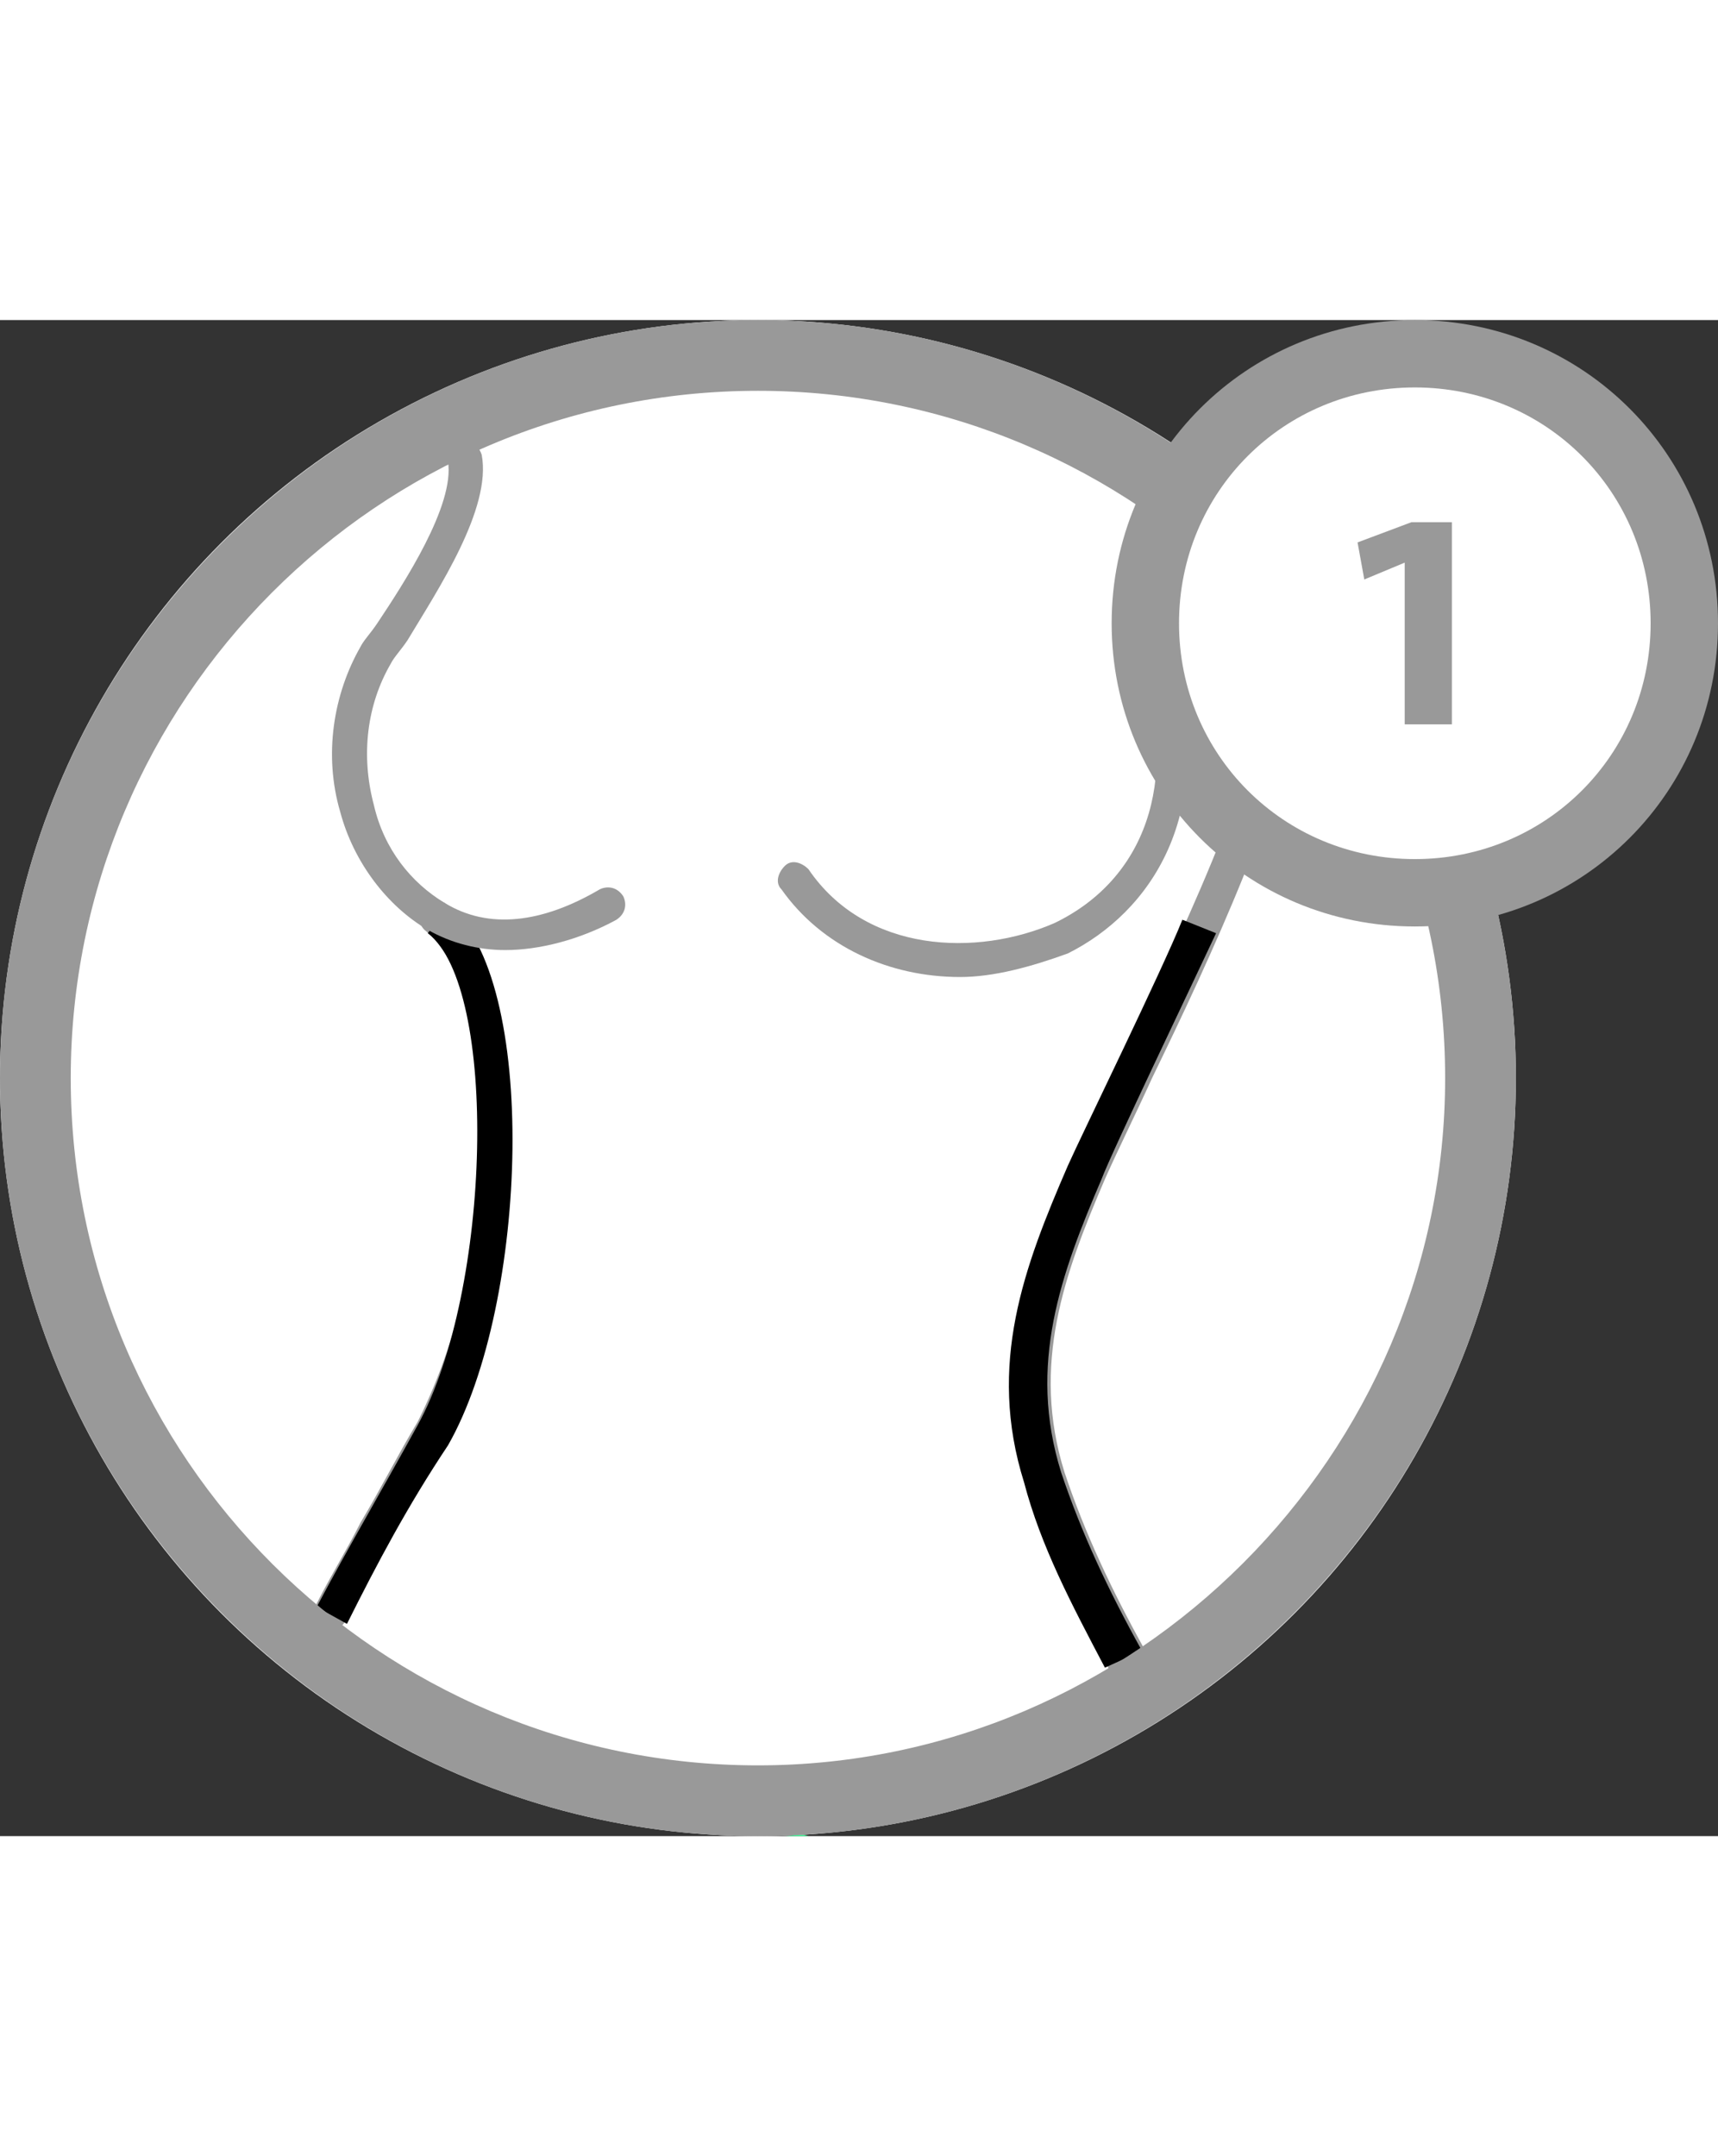
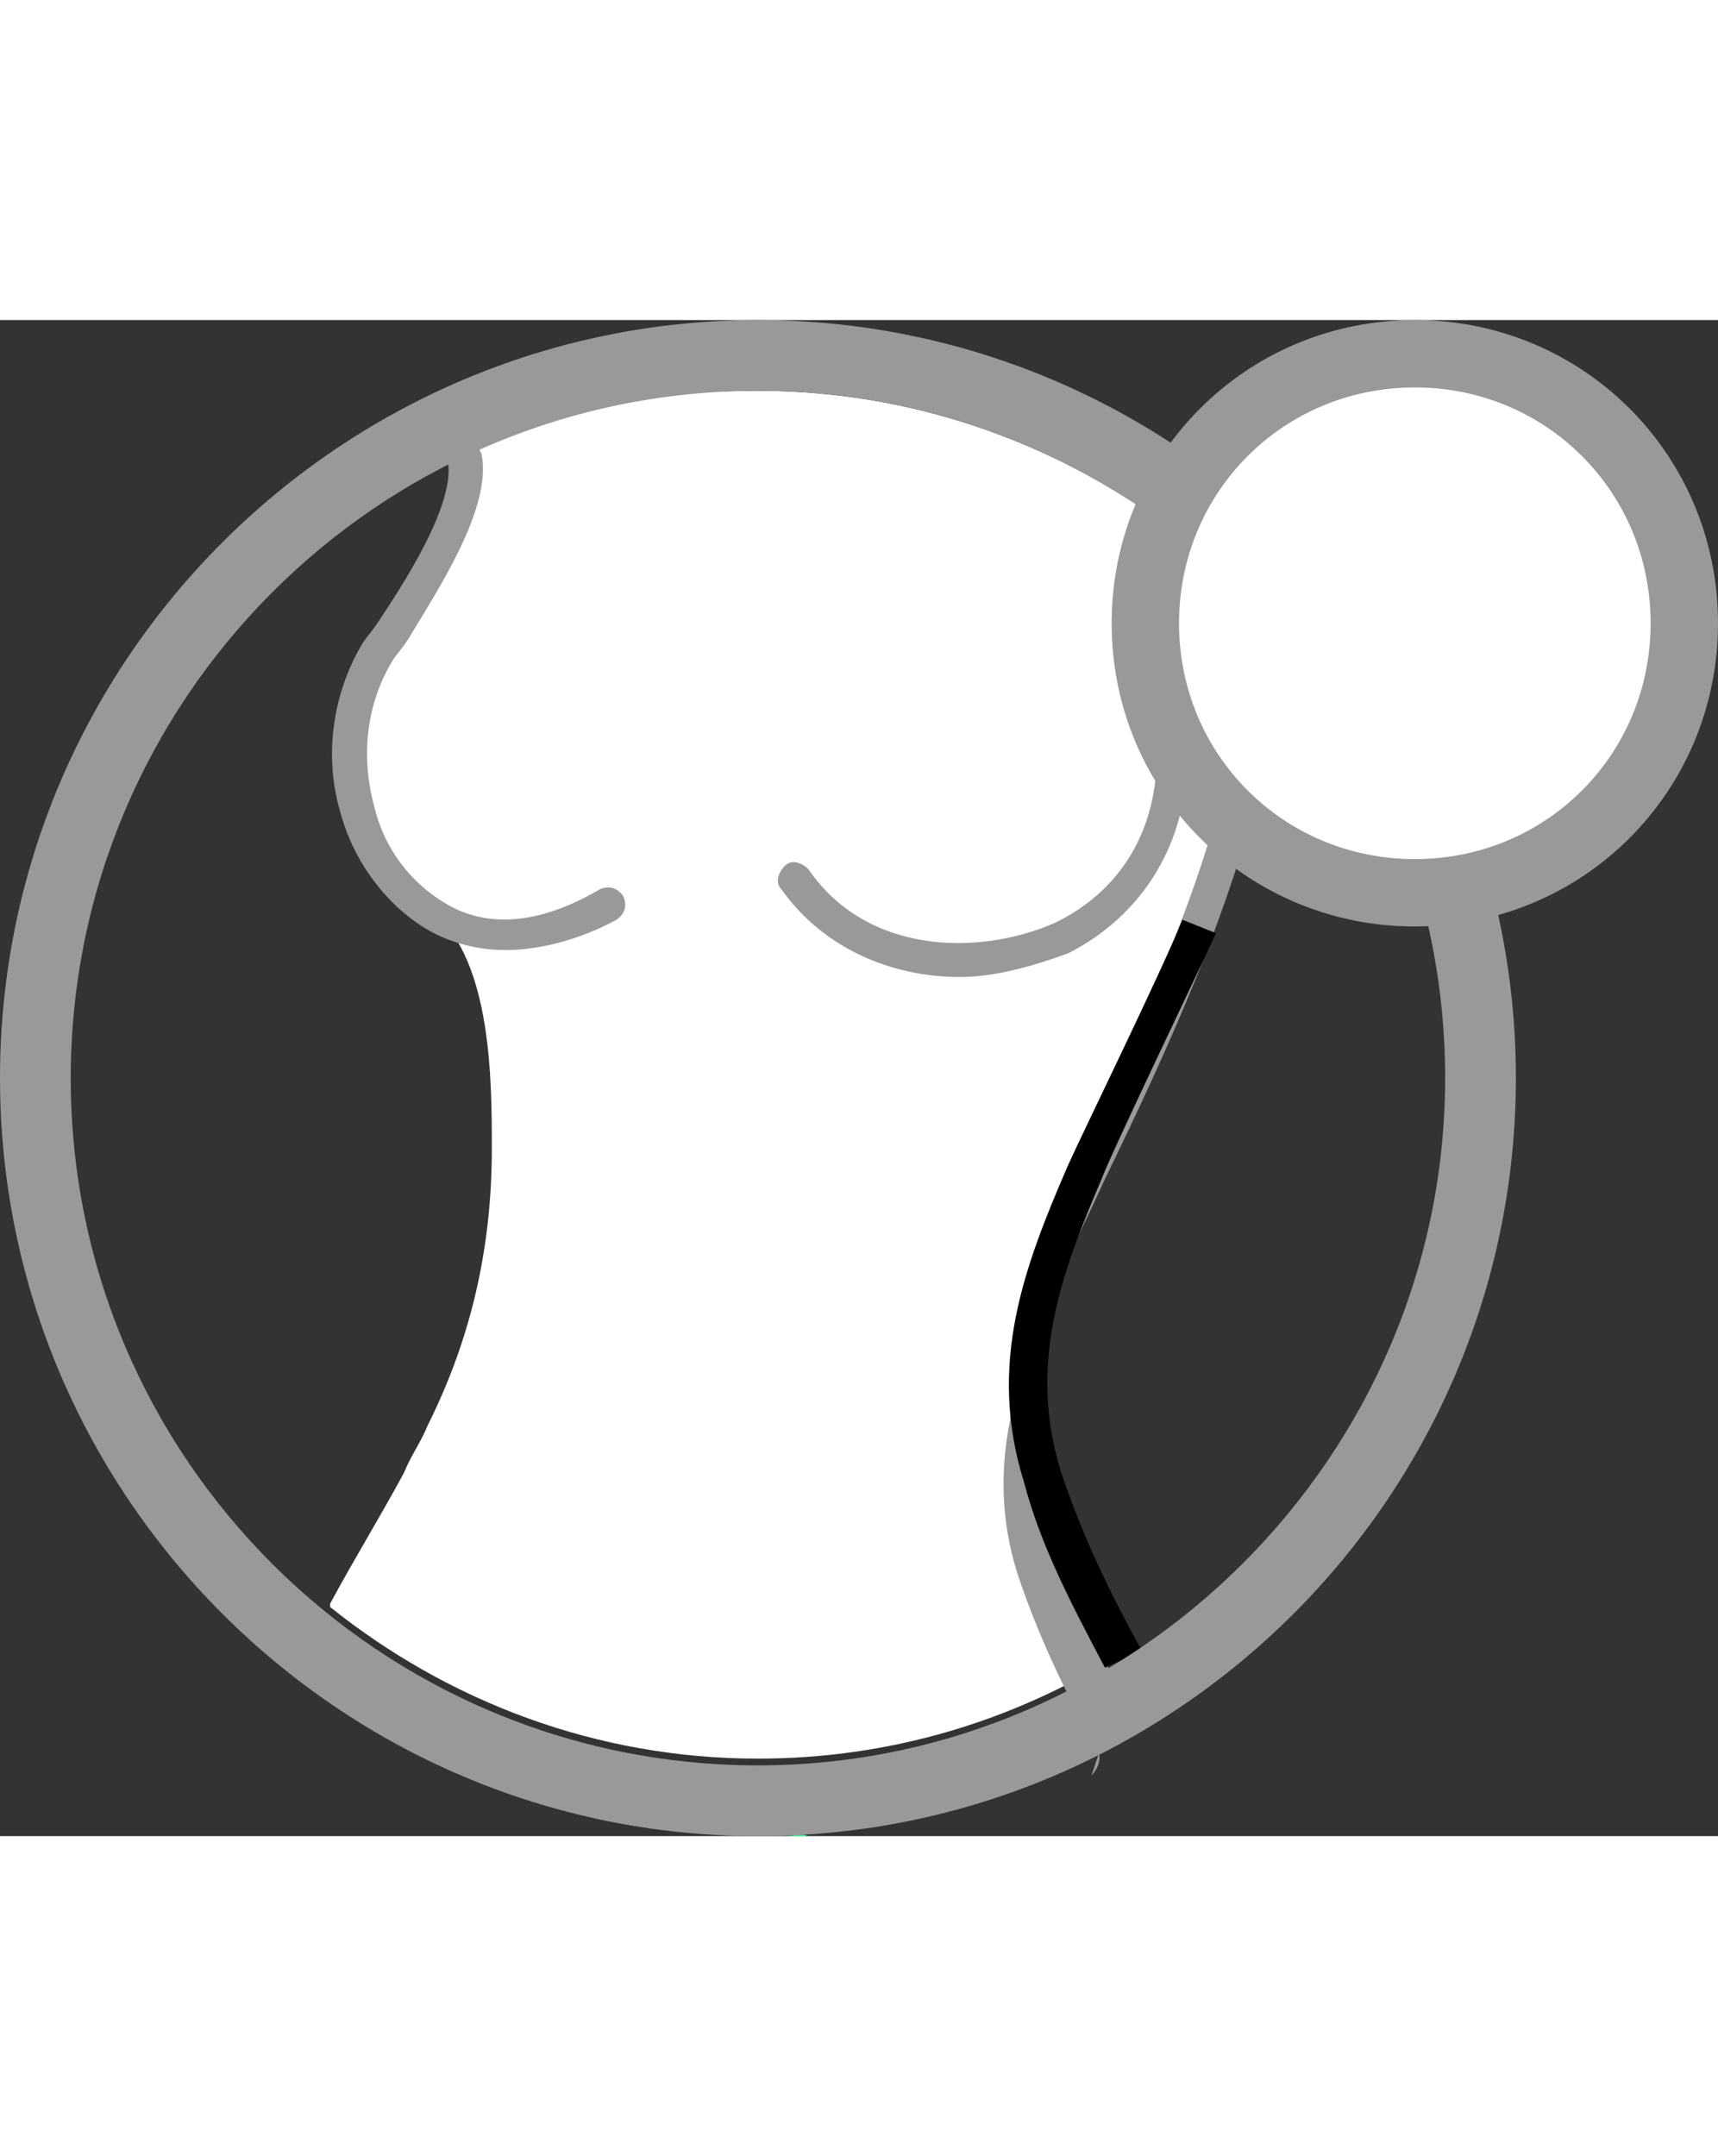
<svg xmlns="http://www.w3.org/2000/svg" version="1.1" id="Ebene_1" x="0px" y="0px" height="64" viewBox="0 0 51 45" style="enable-background:new 0 0 51 45;" xml:space="preserve">
  <rect x="0" y="0" width="51" height="45" fill="#333333" stroke="none" />
  <style type="text/css">
	.st0{fill:#FFFFFF;}
	.st1{fill:#999999;}
	.st2{fill:#45FF9E;}
	.st3{fill:#00FF27;}
</style>
  <g>
    <g>
      <g>
        <g>
-           <circle class="st0" cx="22.5" cy="22.5" r="22.5" />
-         </g>
+           </g>
      </g>
      <g>
        <path class="st0" d="M32.2,25.3c1.6-3.5,5-9.6,6.1-15.2c-0.2-0.3-0.2-0.5-0.2-0.8C34.4,5,28.8,2.1,22.5,2.1c-2.8,0-7.5,0.4-8.7,2     c0.3,1.8-2,4.8-2.6,5.8c-1.6,2.7-0.6,6.3,1.7,7.7c0,0,0,0,0,0c1.7,1.5,1.7,5,1.7,7c0,2.9-0.6,5.6-1.9,8.2     c-0.2,0.5-0.5,0.9-0.7,1.4c0,0,0,0,0,0c-0.7,1.3-1.5,2.6-2.2,3.9c0,0,0,0.1,0,0.1c3.5,2.8,7.9,4.5,12.7,4.5c3.9,0,7.5-1.1,10.6-3     c0-0.1,0-0.1,0.1-0.2c-0.9-1.7-1.8-3.5-2.4-5.3C29.9,31.1,30.8,28.3,32.2,25.3z" />
      </g>
      <g>
-         <path class="st1" d="M33.3,40.3c-0.2,0-0.4-0.1-0.4-0.3c-1-1.9-1.9-3.6-2.4-5.5c-1.1-3.5,0-6.4,1.3-9.4c0.4-0.9,0.9-1.9,1.4-3     c1.8-3.7,4-8.2,4.8-12.5c0-0.3,0.3-0.5,0.6-0.4c0.3,0.1,0.5,0.3,0.4,0.6c-0.8,4.3-3.1,9.2-4.8,12.7c-0.5,1.1-1,2.1-1.4,3     c-1.2,2.8-2.2,5.5-1.2,8.7c0.6,1.8,1.4,3.5,2.4,5.3c0.1,0.2,0,0.5-0.2,0.7C33.4,40.2,33.4,40.3,33.3,40.3z" />
+         <path class="st1" d="M33.3,40.3c-0.2,0-0.4-0.1-0.4-0.3c-1-1.9-1.9-3.6-2.4-5.5c-1.1-3.5,0-6.4,1.3-9.4c1.8-3.7,4-8.2,4.8-12.5c0-0.3,0.3-0.5,0.6-0.4c0.3,0.1,0.5,0.3,0.4,0.6c-0.8,4.3-3.1,9.2-4.8,12.7c-0.5,1.1-1,2.1-1.4,3     c-1.2,2.8-2.2,5.5-1.2,8.7c0.6,1.8,1.4,3.5,2.4,5.3c0.1,0.2,0,0.5-0.2,0.7C33.4,40.2,33.4,40.3,33.3,40.3z" />
      </g>
      <g>
        <path class="st1" d="M28.5,19.5c-2.1,0-4.1-0.9-5.3-2.6c-0.2-0.2-0.1-0.5,0.1-0.7c0.2-0.2,0.5-0.1,0.7,0.1c1.7,2.5,5,2.6,7.3,1.6     c2.7-1.3,3.7-4.2,2.6-7.6c-0.1-0.3,0.1-0.5,0.3-0.6c0.3-0.1,0.5,0.1,0.6,0.3c1.4,4.7-0.7,7.6-3.1,8.8     C30.6,19.2,29.5,19.5,28.5,19.5z" />
      </g>
      <g>
        <path class="st2" d="M23.3,45c0.2,0,0.5,0,0.7,0C23.7,44.9,23.5,45,23.3,45z" />
      </g>
      <g>
        <path class="st3" d="M12,7.4C12,7.4,12,7.4,12,7.4C12,7.4,12,7.4,12,7.4z" />
      </g>
      <g>
-         <path class="st1" d="M9.8,38.9c-0.1,0-0.2,0-0.2-0.1c-0.2-0.1-0.3-0.4-0.2-0.7c0.4-0.8,0.9-1.6,1.3-2.4c0.6-1,1.1-2,1.7-3     c1.2-2.4,1.8-5.1,1.8-8l0-0.1c0-2,0-5.2-1.6-6.5c-0.2-0.2-0.2-0.5-0.1-0.7c0.2-0.2,0.5-0.2,0.7-0.1c1.9,1.6,1.9,5.1,1.9,7.3     l0,0.1c0,3-0.6,5.9-1.9,8.5c-0.5,1.1-1.1,2.1-1.7,3.1c-0.4,0.8-0.9,1.6-1.3,2.4C10.1,38.8,10,38.9,9.8,38.9z" />
-       </g>
+         </g>
      <g>
-         <path d="M10.3,38.7l-0.9-0.5c0.9-1.7,1.9-3.4,3-5.4c2.2-4,2.4-13,0.3-14.6l0.6-0.8c2.7,2.1,2.4,11.8,0,16     C12.1,35.2,11.2,36.9,10.3,38.7z" />
-       </g>
+         </g>
      <g>
        <path d="M32.8,40c-1-1.9-1.9-3.6-2.4-5.5c-1.1-3.5,0-6.4,1.3-9.4c0.4-0.9,2.8-5.8,3.4-7.3l1,0.4c-0.7,1.5-3.1,6.5-3.4,7.3     c-1.2,2.8-2.2,5.5-1.2,8.7c0.6,1.8,1.4,3.5,2.4,5.3L32.8,40z" />
      </g>
      <g>
        <path class="st1" d="M15,18.7c-0.8,0-1.6-0.2-2.3-0.6c-1.2-0.7-2.2-2-2.6-3.5c-0.5-1.7-0.2-3.5,0.6-4.9C10.8,9.5,11,9.3,11.2,9     c0.8-1.2,2.3-3.5,2.1-4.8c0-0.3,0.1-0.5,0.4-0.6c0.3,0,0.5,0.1,0.6,0.4c0.3,1.6-1.3,4-2.2,5.5c-0.2,0.3-0.4,0.5-0.5,0.7     c-0.7,1.2-0.9,2.7-0.5,4.2c0.3,1.3,1.1,2.3,2.1,2.9c1.3,0.8,2.9,0.6,4.6-0.4c0.2-0.1,0.5-0.1,0.7,0.2c0.1,0.2,0.1,0.5-0.2,0.7     C17.2,18.4,16,18.7,15,18.7z" />
      </g>
      <g>
        <path class="st1" d="M22.5,0C10.1,0,0,10.1,0,22.5S10.1,45,22.5,45C34.9,45,45,34.9,45,22.5S34.9,0,22.5,0z M22.5,42.9     c-11.2,0-20.4-9.1-20.4-20.4c0-11.2,9.1-20.4,20.4-20.4c11.2,0,20.4,9.1,20.4,20.4C42.9,33.7,33.7,42.9,22.5,42.9z" />
      </g>
    </g>
    <g>
      <g>
        <g>
          <path class="st0" d="M42,17c-4.4,0-8-3.6-8-8c0-4.4,3.6-8,8-8s8,3.6,8,8C50,13.4,46.4,17,42,17z" />
        </g>
        <g>
          <g>
            <path class="st1" d="M42,2c3.9,0,7,3.1,7,7c0,3.9-3.1,7-7,7s-7-3.1-7-7C35,5.1,38.1,2,42,2 M42,0c-5,0-9,4-9,9s4,9,9,9s9-4,9-9       S47,0,42,0L42,0z" />
          </g>
        </g>
      </g>
      <g>
        <g>
-           <path class="st1" d="M41.7,7.2L41.7,7.2l-1.2,0.5l-0.2-1.1L41.9,6h1.2v6h-1.4V7.2z" />
-         </g>
+           </g>
      </g>
    </g>
  </g>
</svg>